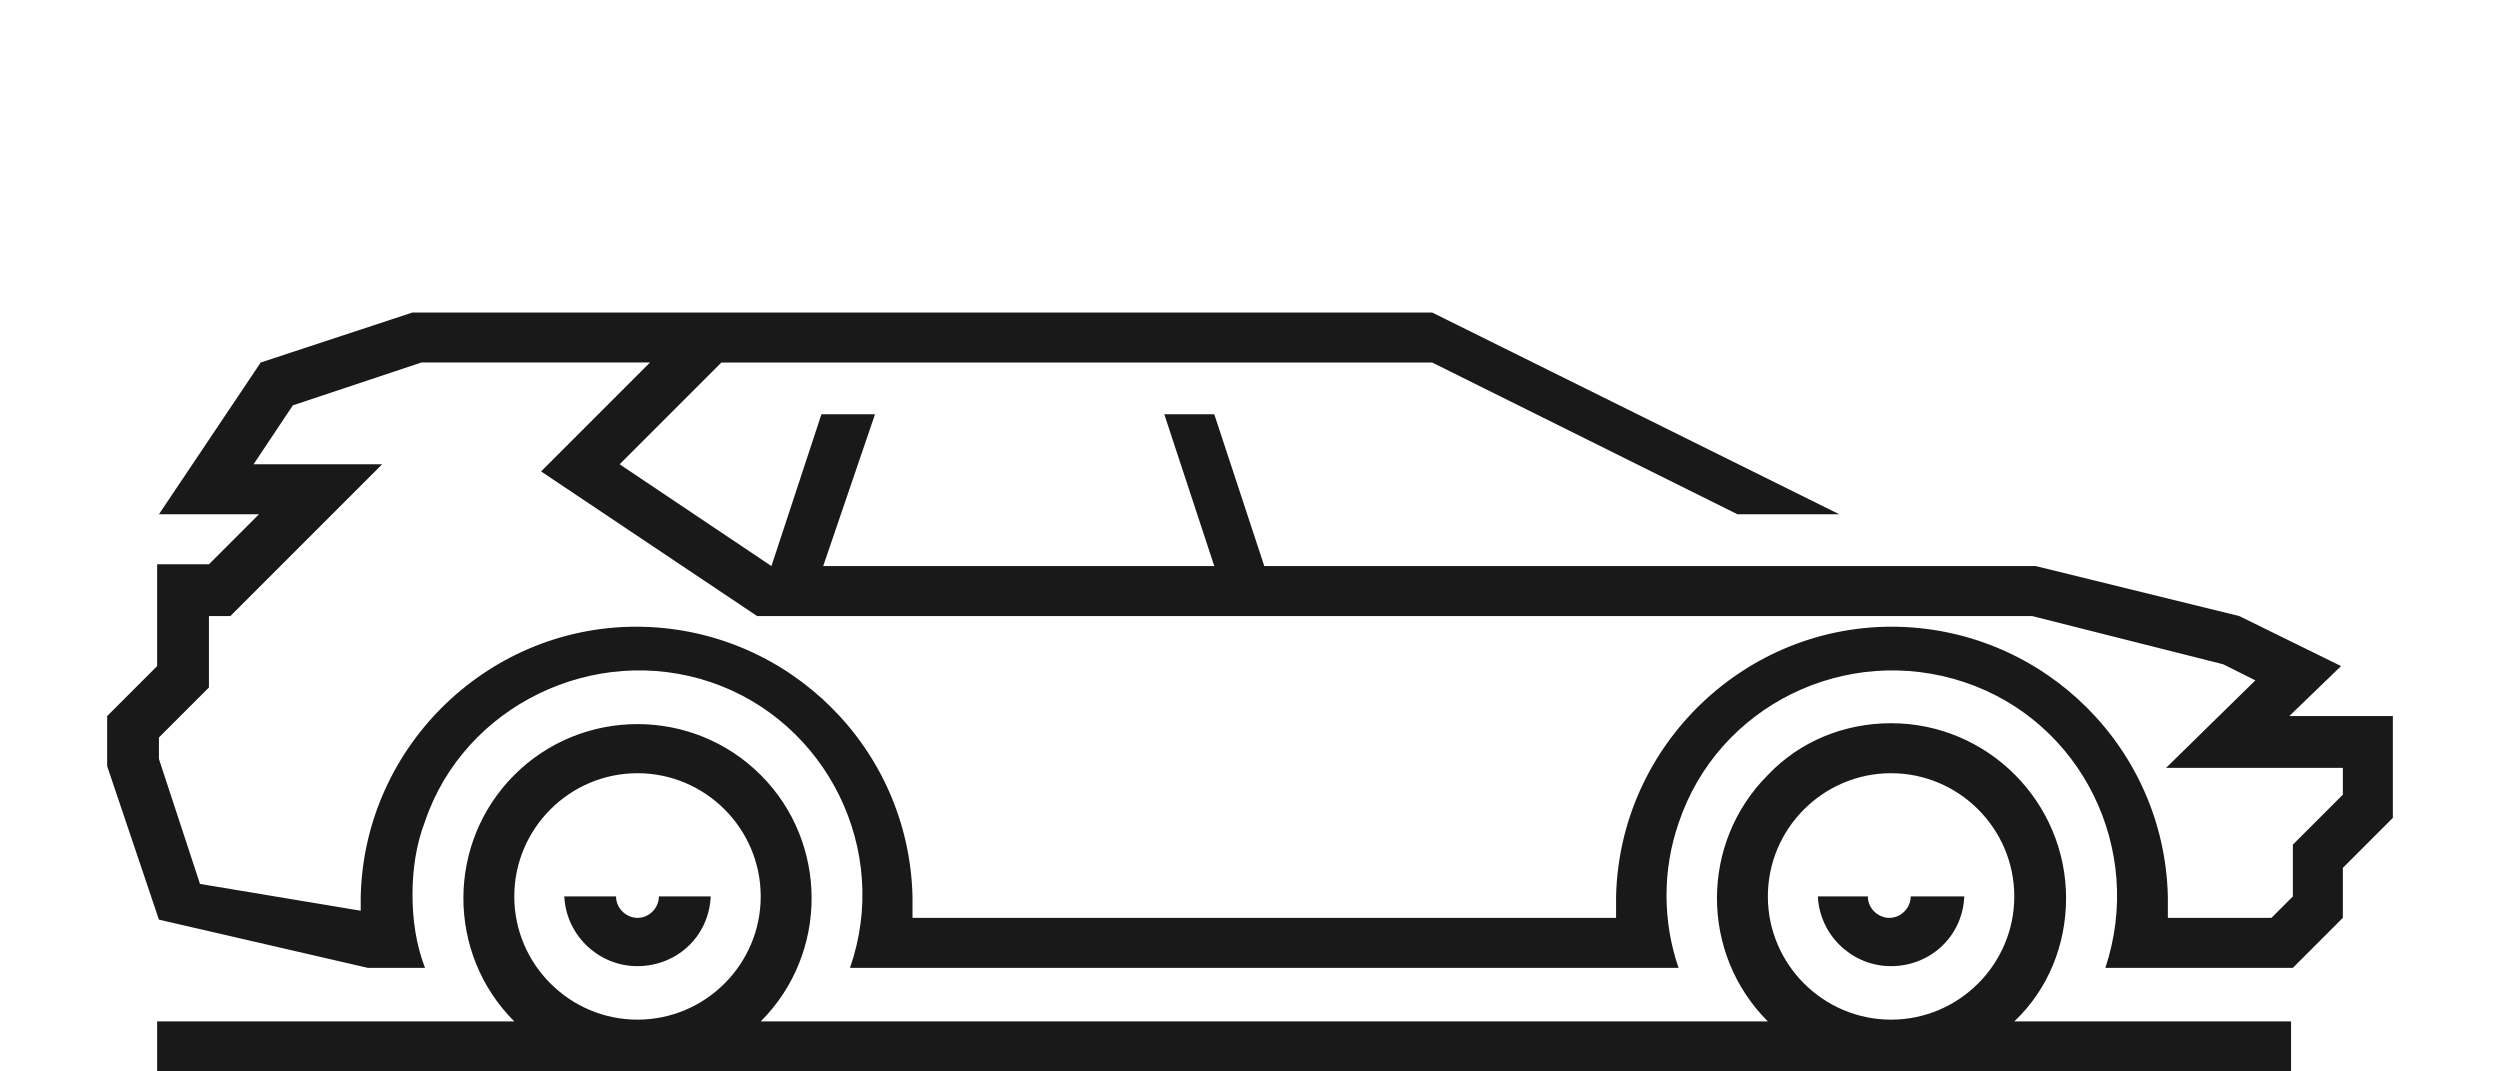
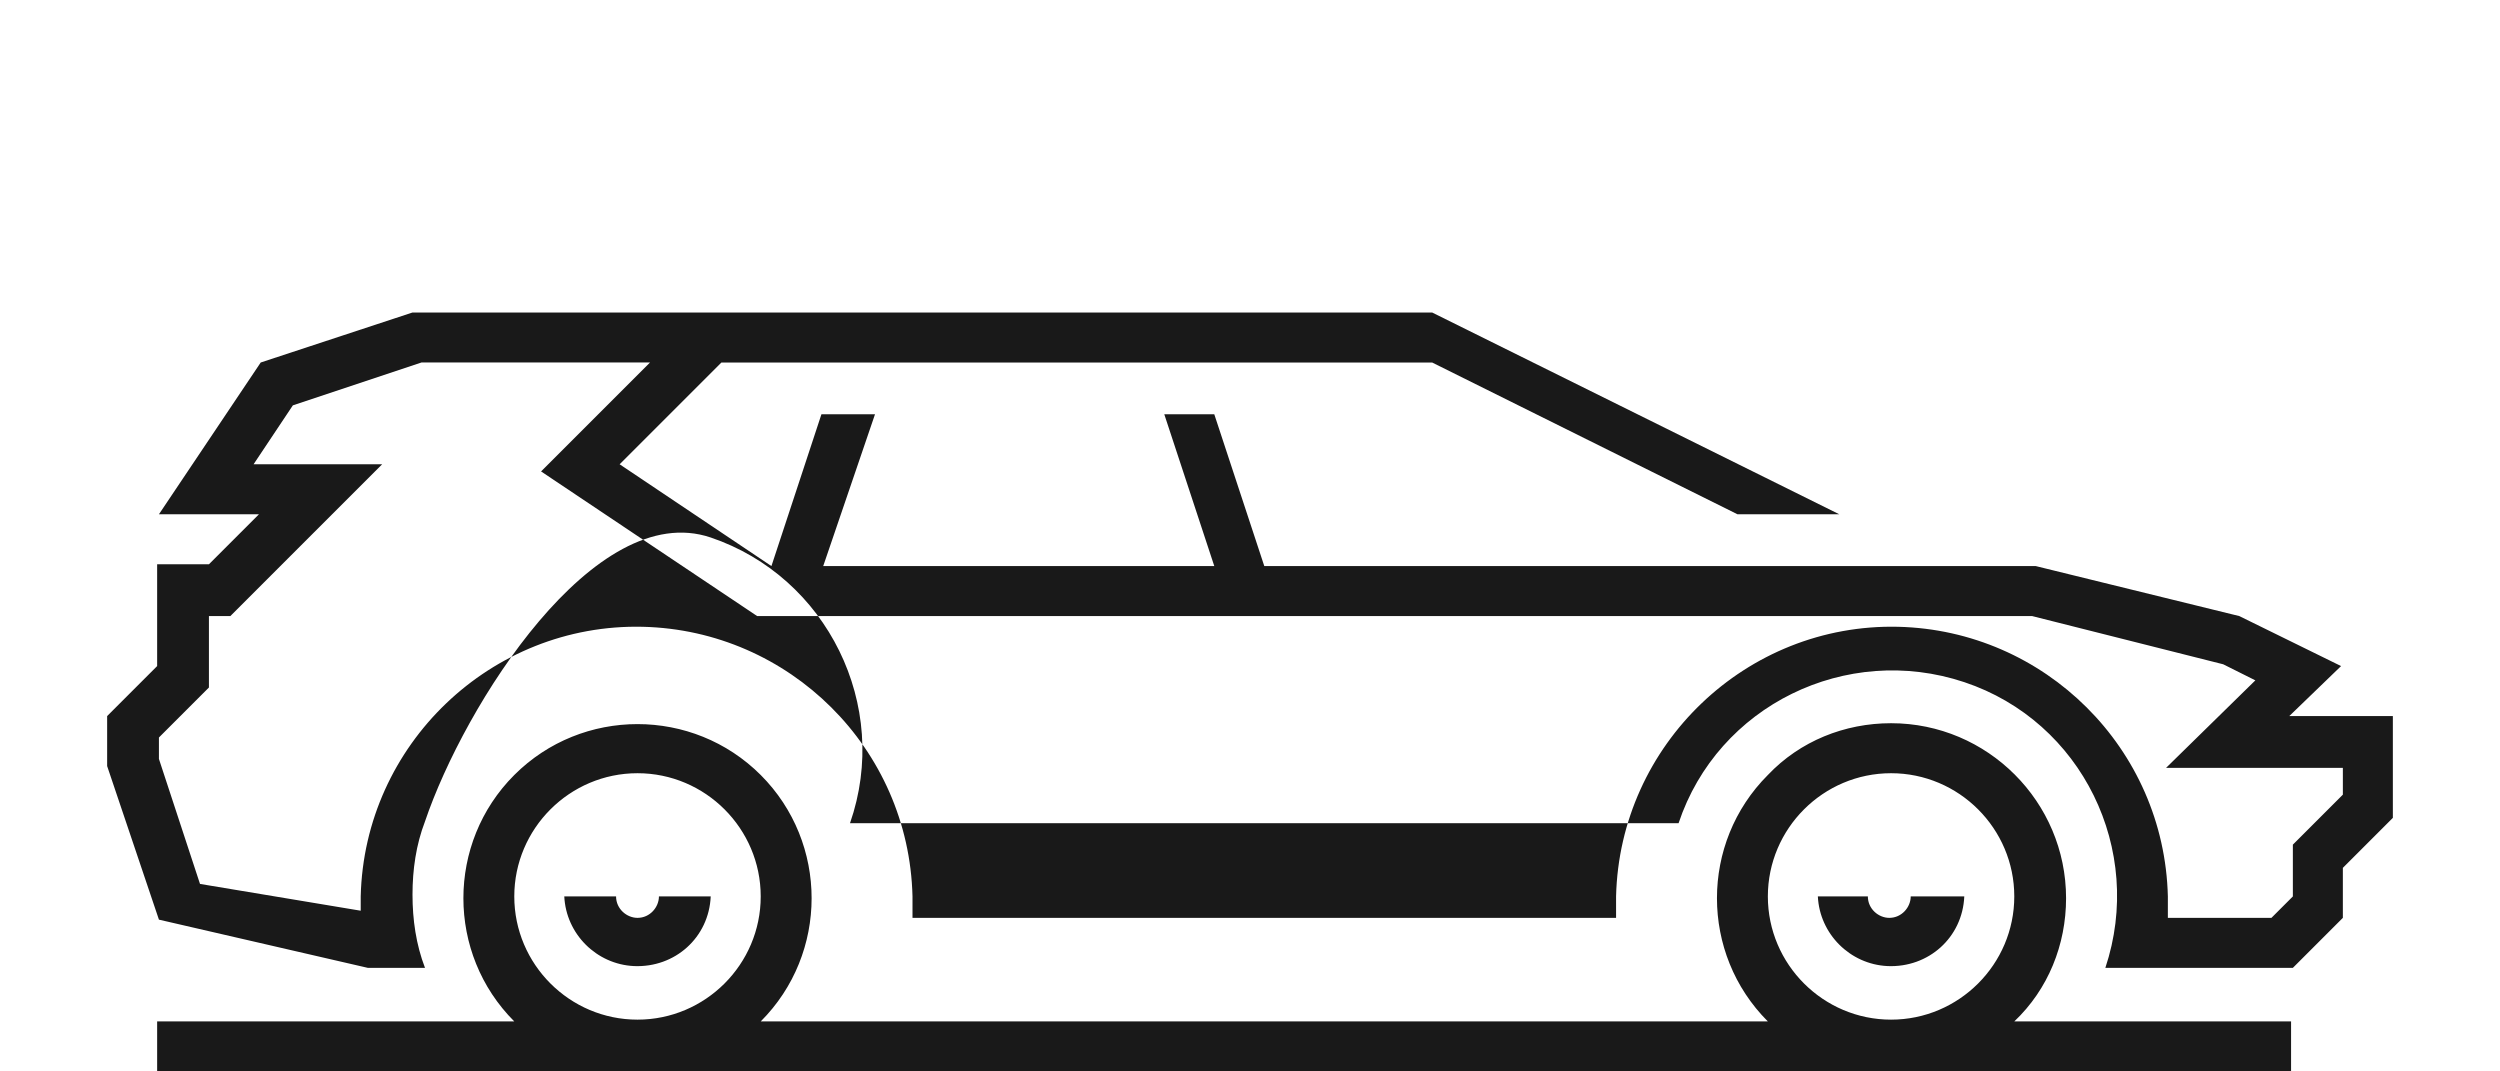
<svg xmlns="http://www.w3.org/2000/svg" version="1.1" id="Layer_1" x="0px" y="0px" viewBox="0 0 140 60" style="enable-background:new 0 0 140 60;" xml:space="preserve">
  <style type="text/css">
	.st0{fill-rule:evenodd;clip-rule:evenodd;fill:#191919;}
</style>
-   <path class="st0" d="M8.9,51.5L6,42.9v-2.8l2.8-2.8v-5.7h2.9l2.8-2.8H8.9l5.7-8.5l8.5-2.8h57.1L103,28.8h-5.7l-17.1-8.5H40.4  L34.7,26l8.5,5.7l2.8-8.5h3l-2.9,8.5H68l-2.8-8.5H68l2.8,8.5H114l11.4,2.8l5.7,2.8l-2.9,2.8h5.8v5.7l-2.8,2.8v2.8l-2.8,2.8h-10.5  c2.2-6.6-1.3-13.8-7.9-16s-13.8,1.3-16,7.9c-0.9,2.6-0.9,5.5,0,8.1H47.6c2.3-6.6-1.3-13.8-7.8-16S26,39.5,23.8,46  c-0.5,1.3-0.7,2.7-0.7,4.1c0,1.4,0.2,2.8,0.7,4.1h-3.2L8.9,51.5z M105.9,40.5c5.4,0,9.8,4.4,9.8,9.8c0,2.6-1,5.1-2.9,6.9h15.5V60  H8.8v-2.8h20c-3.8-3.8-3.8-10,0-13.8s10-3.8,13.8,0s3.8,10,0,13.8l0,0H99c-3.8-3.8-3.8-10,0-13.8C100.8,41.5,103.3,40.5,105.9,40.5  L105.9,40.5z M110,50.2c-0.1,2.3-2,4-4.3,3.9c-2.1-0.1-3.8-1.8-3.9-3.9h2.8c0,0.7,0.6,1.2,1.2,1.2c0.7,0,1.2-0.6,1.2-1.2H110z   M105.9,43.3c3.8,0,6.9,3.1,6.9,6.9c0,3.8-3.1,6.9-6.9,6.9S99,54,99,50.2l0,0C99,46.4,102.1,43.3,105.9,43.3z M39.8,50.2  c-0.1,2.3-2,4-4.3,3.9c-2.1-0.1-3.8-1.8-3.9-3.9h2.9c0,0.7,0.6,1.2,1.2,1.2c0.7,0,1.2-0.6,1.2-1.2H39.8z M35.7,43.3  c3.8,0,6.9,3.1,6.9,6.9s-3.1,6.9-6.9,6.9s-6.9-3.1-6.9-6.9l0,0C28.8,46.4,31.9,43.3,35.7,43.3z M11.2,49.5l9,1.5c0-0.2,0-0.5,0-0.8  c0.2-8.5,7.3-15.3,15.8-15.1c8.2,0.2,14.9,6.8,15.1,15.1c0,0.4,0,0.8,0,1.2h39.4c0-0.4,0-0.8,0-1.2c0.2-8.5,7.3-15.3,15.8-15.1  c8.2,0.2,14.9,6.8,15.1,15.1c0,0.4,0,0.8,0,1.2h5.8l1.2-1.2v-2.9l2.8-2.8V43h-9.9l5-4.9l-1.8-0.9l-10.7-2.7H42.4l-12.1-8.1l6.1-6.1  H23.6l-7.2,2.4L14.2,26h7.2l-8.5,8.5h-1.2v4l-2.8,2.8v1.2L11.2,49.5L11.2,49.5z" />
+   <path class="st0" d="M8.9,51.5L6,42.9v-2.8l2.8-2.8v-5.7h2.9l2.8-2.8H8.9l5.7-8.5l8.5-2.8h57.1L103,28.8h-5.7l-17.1-8.5H40.4  L34.7,26l8.5,5.7l2.8-8.5h3l-2.9,8.5H68l-2.8-8.5H68l2.8,8.5H114l11.4,2.8l5.7,2.8l-2.9,2.8h5.8v5.7l-2.8,2.8v2.8l-2.8,2.8h-10.5  c2.2-6.6-1.3-13.8-7.9-16s-13.8,1.3-16,7.9H47.6c2.3-6.6-1.3-13.8-7.8-16S26,39.5,23.8,46  c-0.5,1.3-0.7,2.7-0.7,4.1c0,1.4,0.2,2.8,0.7,4.1h-3.2L8.9,51.5z M105.9,40.5c5.4,0,9.8,4.4,9.8,9.8c0,2.6-1,5.1-2.9,6.9h15.5V60  H8.8v-2.8h20c-3.8-3.8-3.8-10,0-13.8s10-3.8,13.8,0s3.8,10,0,13.8l0,0H99c-3.8-3.8-3.8-10,0-13.8C100.8,41.5,103.3,40.5,105.9,40.5  L105.9,40.5z M110,50.2c-0.1,2.3-2,4-4.3,3.9c-2.1-0.1-3.8-1.8-3.9-3.9h2.8c0,0.7,0.6,1.2,1.2,1.2c0.7,0,1.2-0.6,1.2-1.2H110z   M105.9,43.3c3.8,0,6.9,3.1,6.9,6.9c0,3.8-3.1,6.9-6.9,6.9S99,54,99,50.2l0,0C99,46.4,102.1,43.3,105.9,43.3z M39.8,50.2  c-0.1,2.3-2,4-4.3,3.9c-2.1-0.1-3.8-1.8-3.9-3.9h2.9c0,0.7,0.6,1.2,1.2,1.2c0.7,0,1.2-0.6,1.2-1.2H39.8z M35.7,43.3  c3.8,0,6.9,3.1,6.9,6.9s-3.1,6.9-6.9,6.9s-6.9-3.1-6.9-6.9l0,0C28.8,46.4,31.9,43.3,35.7,43.3z M11.2,49.5l9,1.5c0-0.2,0-0.5,0-0.8  c0.2-8.5,7.3-15.3,15.8-15.1c8.2,0.2,14.9,6.8,15.1,15.1c0,0.4,0,0.8,0,1.2h39.4c0-0.4,0-0.8,0-1.2c0.2-8.5,7.3-15.3,15.8-15.1  c8.2,0.2,14.9,6.8,15.1,15.1c0,0.4,0,0.8,0,1.2h5.8l1.2-1.2v-2.9l2.8-2.8V43h-9.9l5-4.9l-1.8-0.9l-10.7-2.7H42.4l-12.1-8.1l6.1-6.1  H23.6l-7.2,2.4L14.2,26h7.2l-8.5,8.5h-1.2v4l-2.8,2.8v1.2L11.2,49.5L11.2,49.5z" />
</svg>